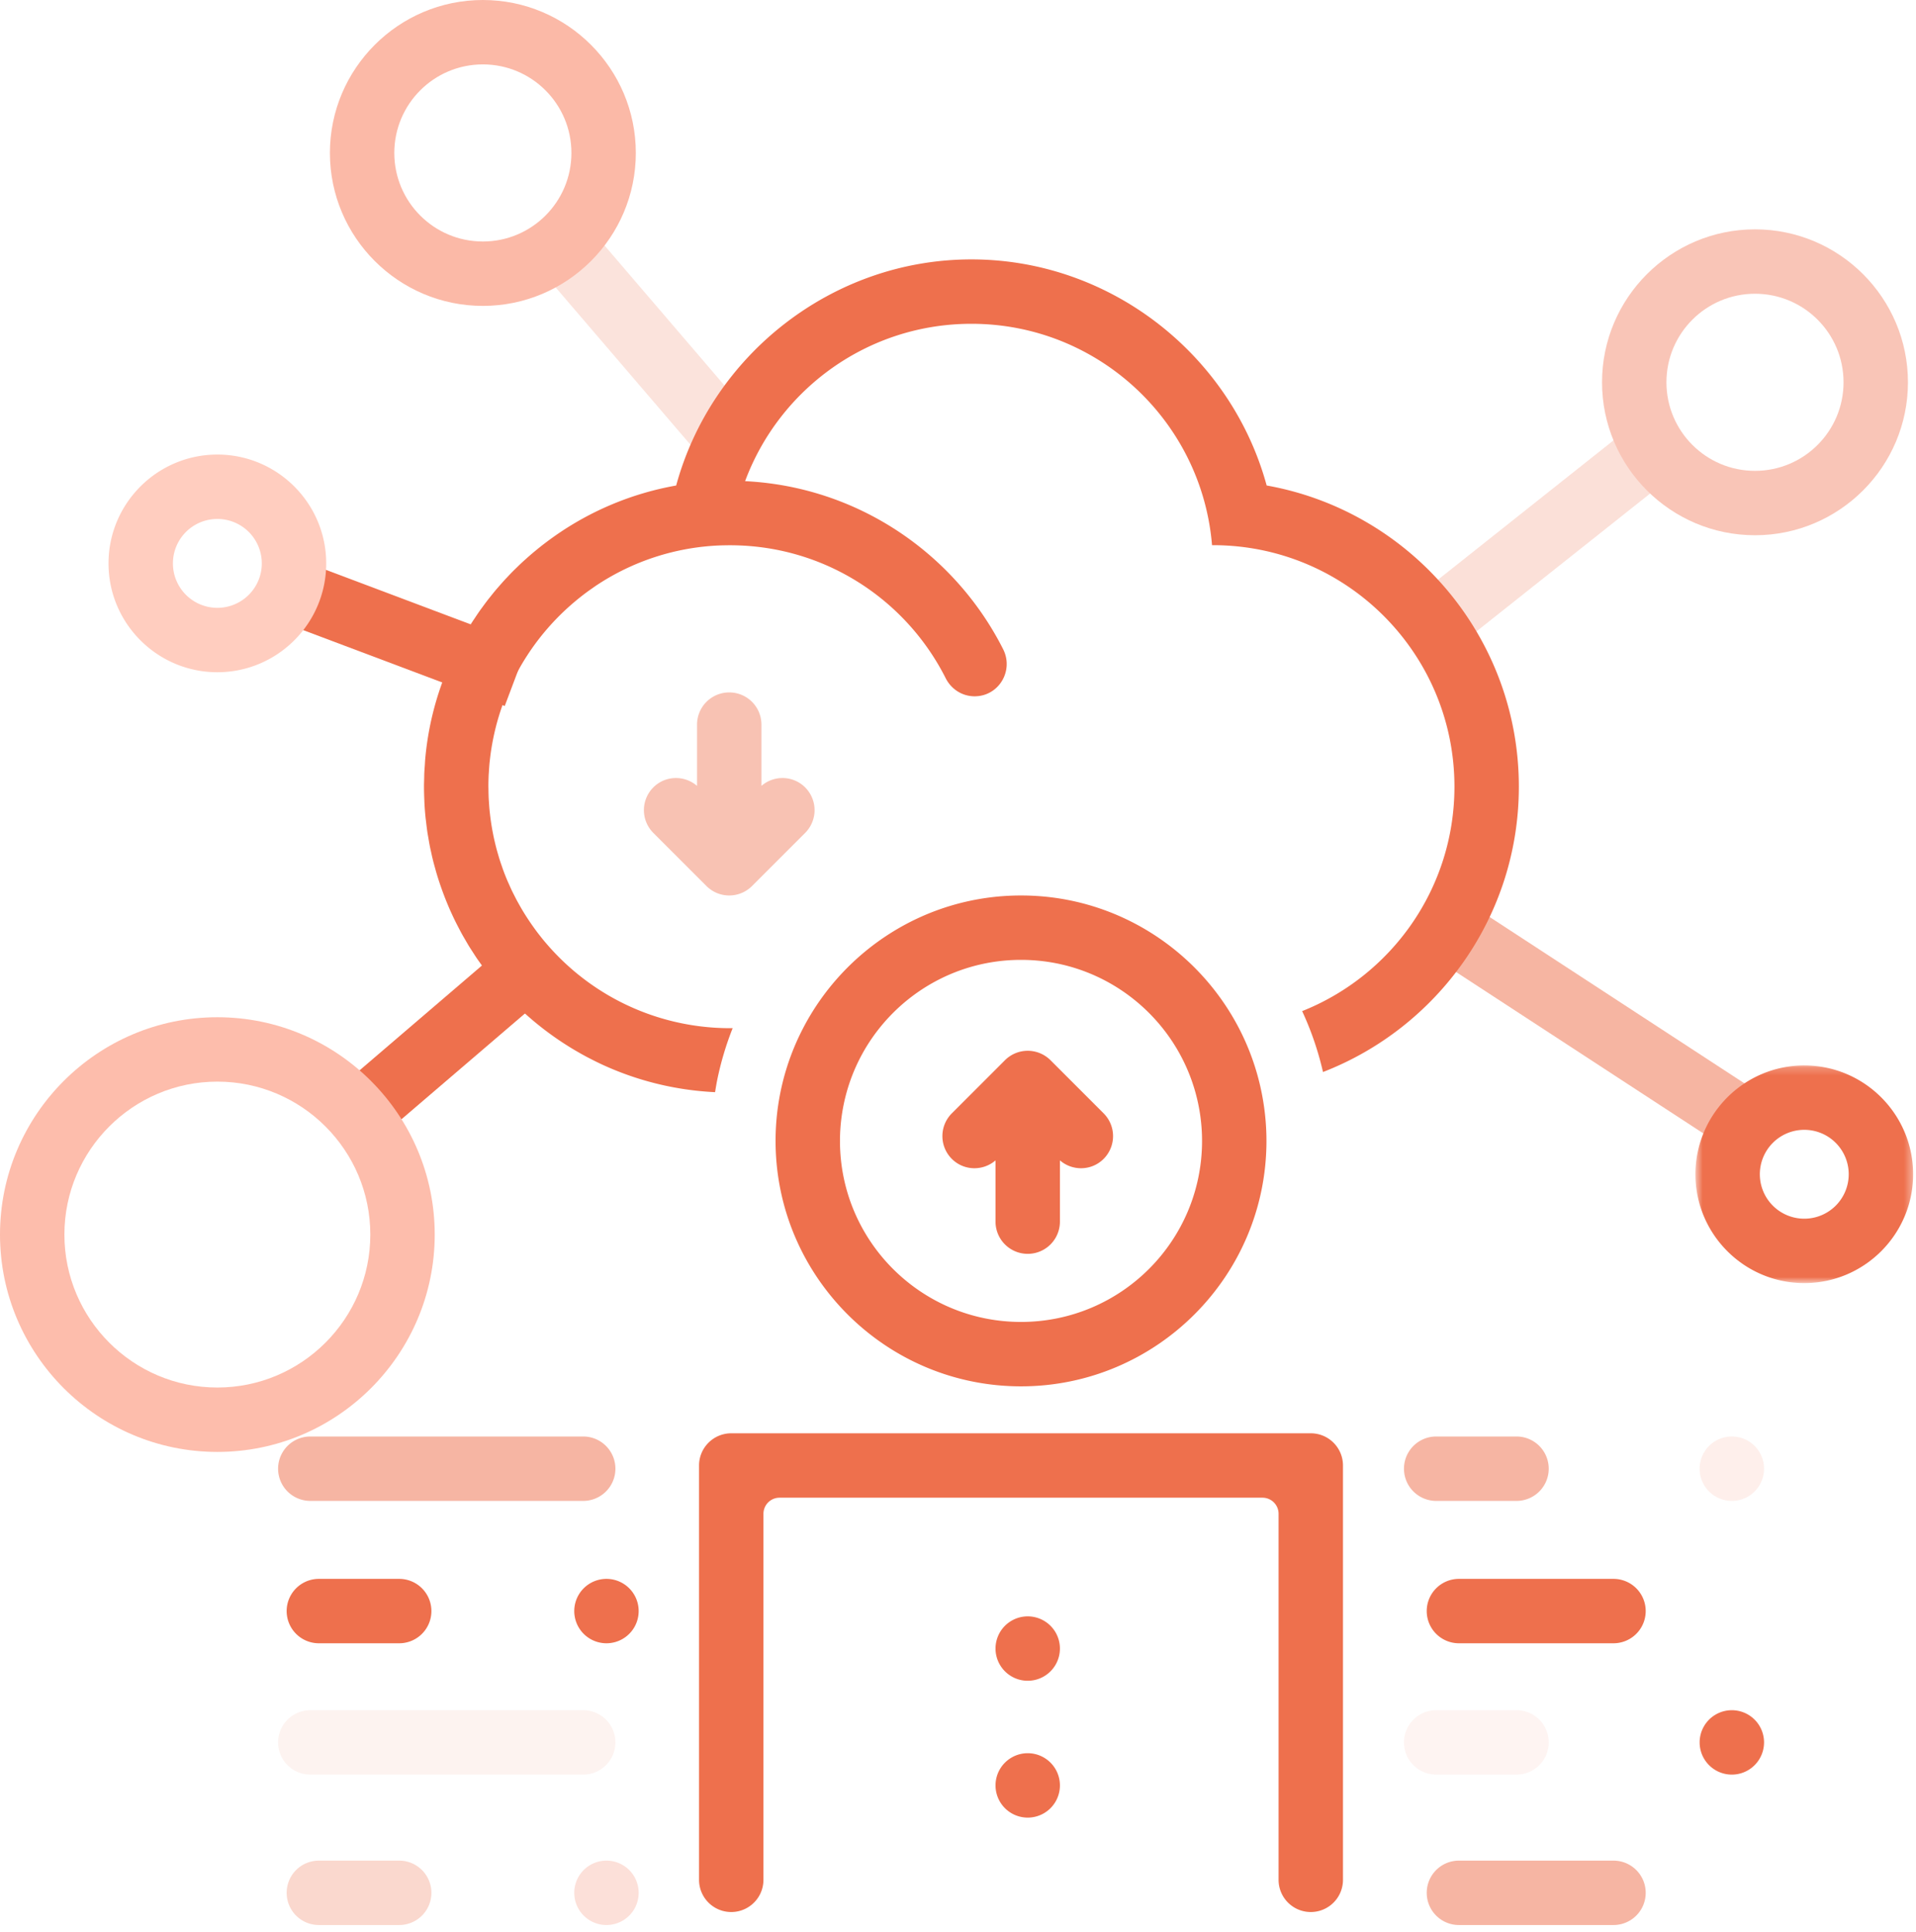
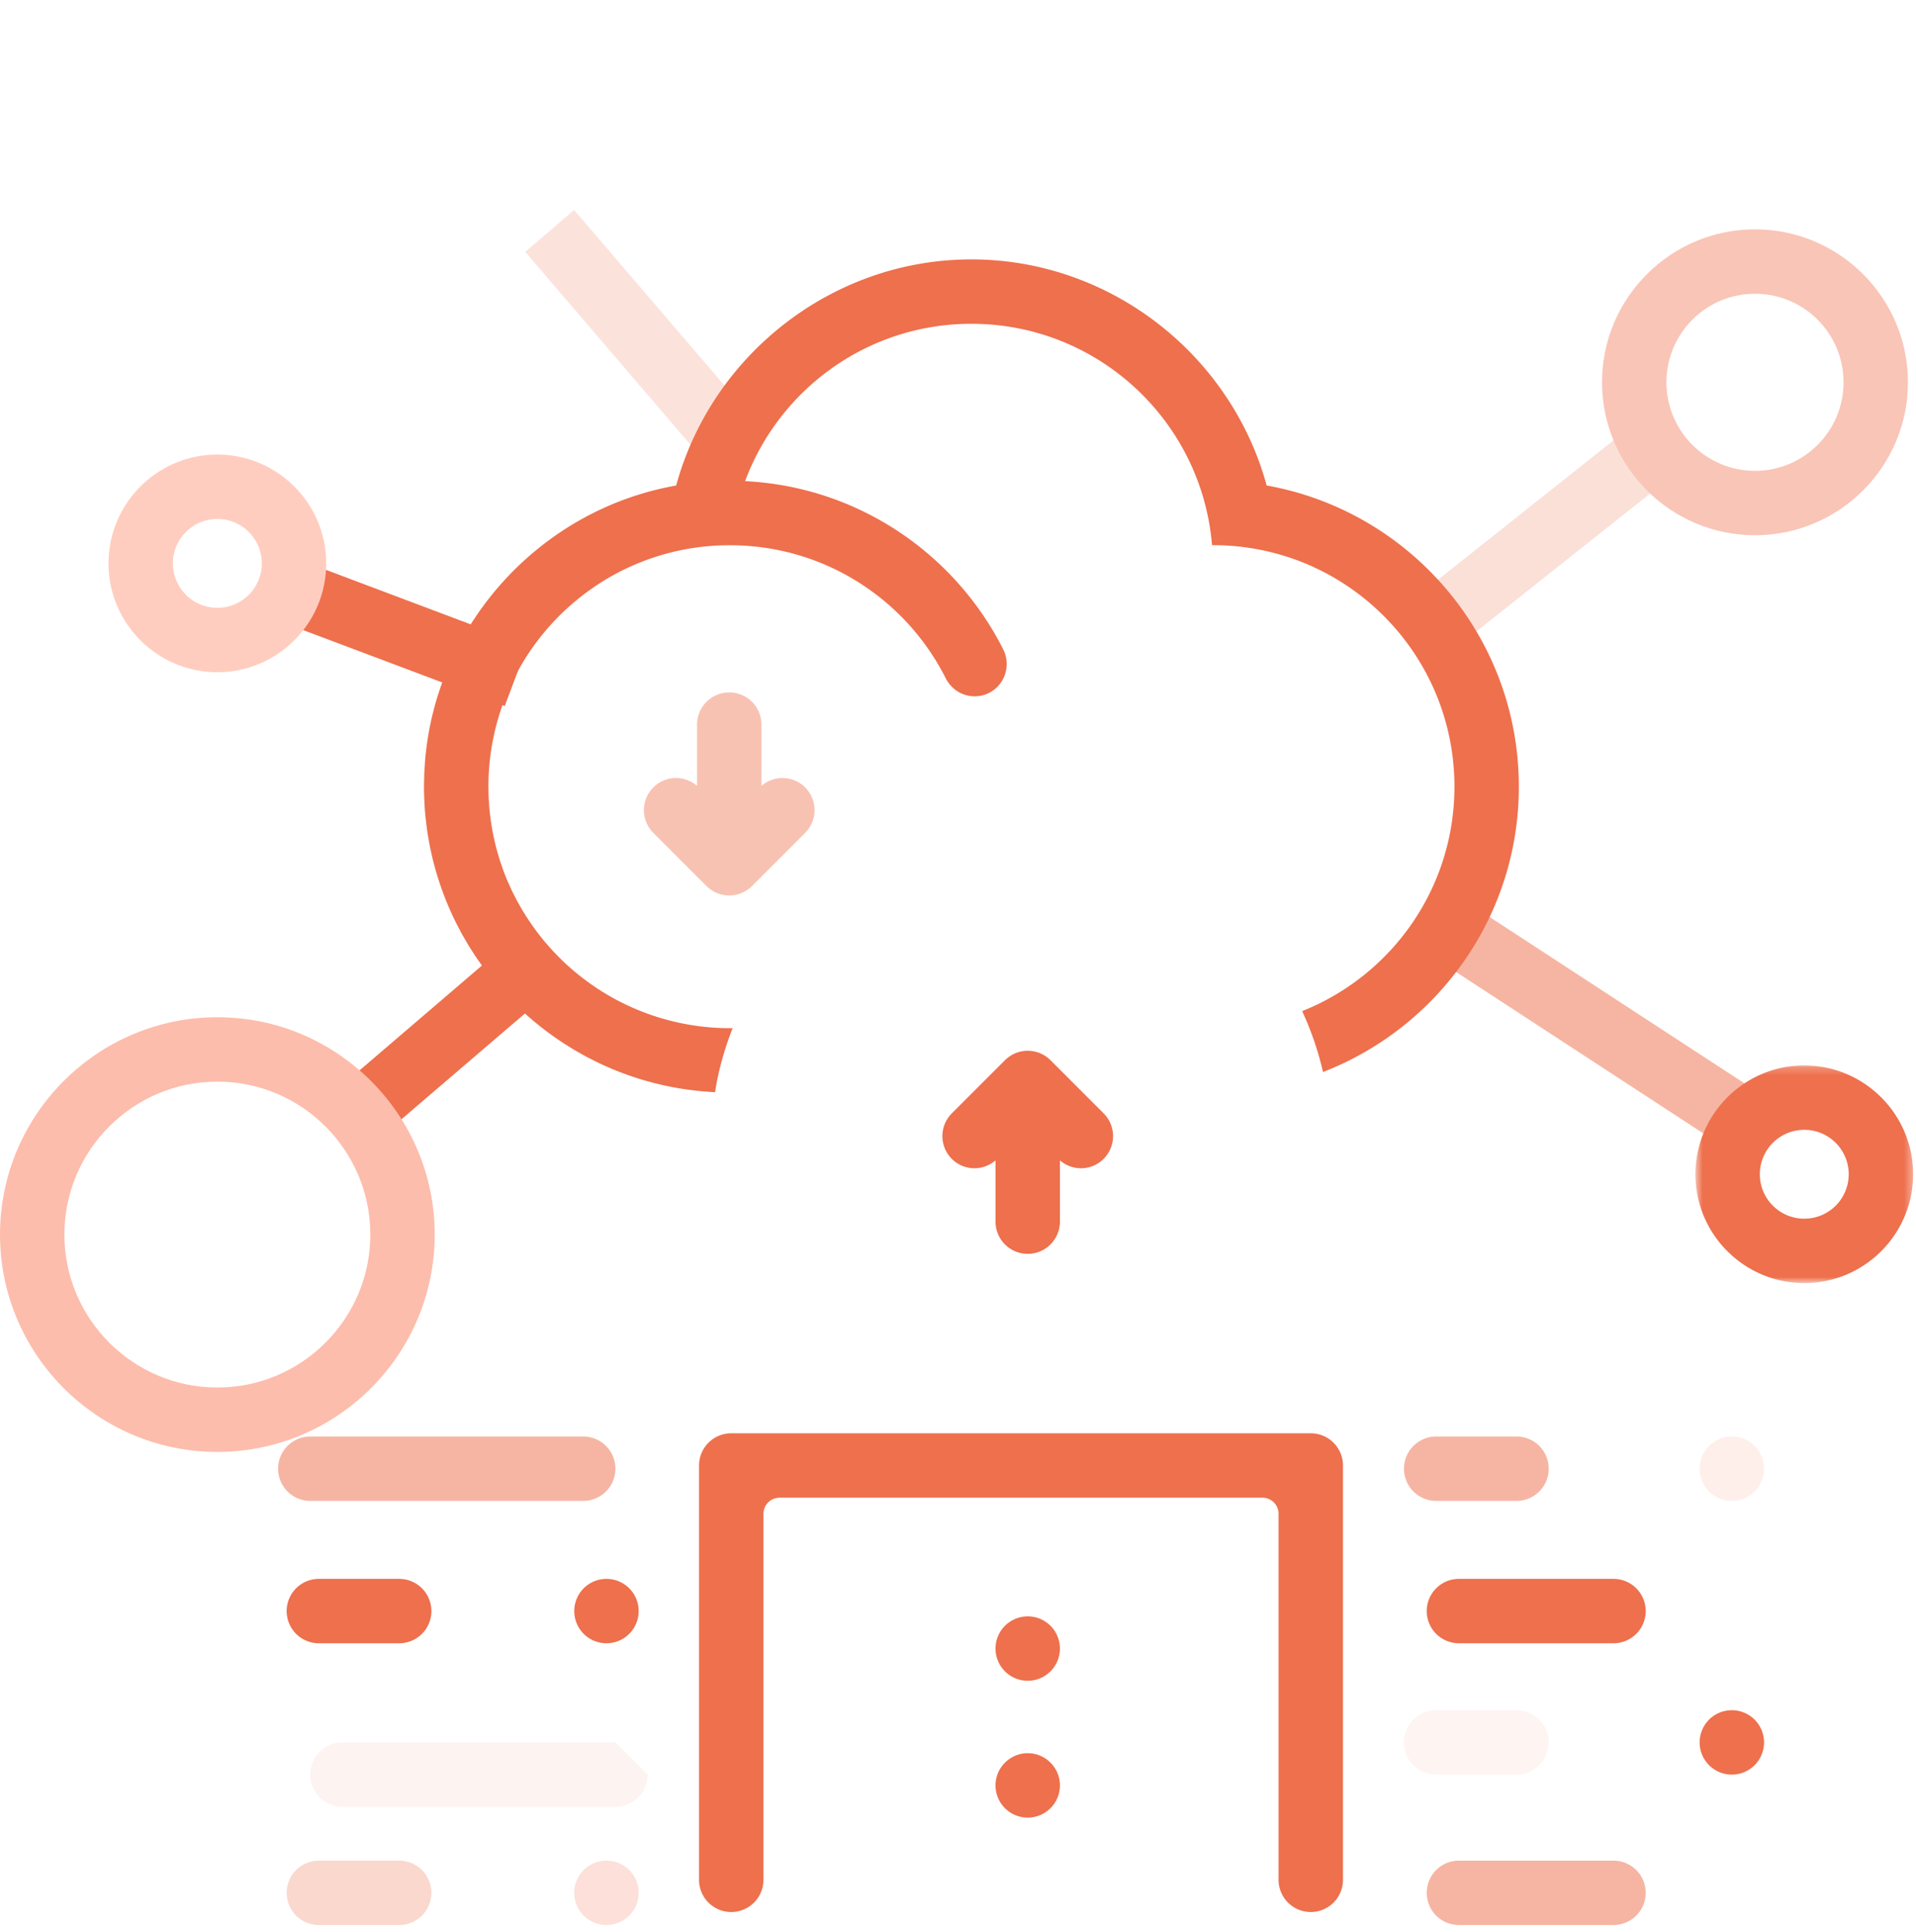
<svg xmlns="http://www.w3.org/2000/svg" xmlns:xlink="http://www.w3.org/1999/xlink" width="238" height="240" viewBox="0 0 238 240">
  <title>Group</title>
  <defs>
    <path id="a" d="M27.641 27.257V.217H.602v27.04h27.039z" />
  </defs>
  <g fill="none" fill-rule="evenodd">
-     <path d="M126.827 164.215c-12.42 0-22.488-10.068-22.488-22.488 0-2.08.29-4.09.817-6.003a22.421 22.421 0 0 1 4.081-8c4.121-5.169 10.467-8.486 17.59-8.486 7.124 0 13.47 3.317 17.59 8.486a22.423 22.423 0 0 1 4.082 8c.528 1.912.816 3.923.816 6.003 0 12.42-10.068 22.488-22.488 22.488m29.79-28.96a30.245 30.245 0 0 0-2.806-7.696c-5.11-9.694-15.285-16.32-26.984-16.32-11.765 0-21.986 6.702-27.068 16.485a30.292 30.292 0 0 0-3.42 14.003c0 16.811 13.676 30.488 30.488 30.488 16.812 0 30.488-13.677 30.488-30.488 0-2.22-.245-4.385-.698-6.472" fill="#EE704D" />
    <path d="M137.09 138.304l-6.6-6.6a4 4 0 0 0-5.658 0l-6.599 6.6a4 4 0 0 0 0 5.656c1.491 1.49 3.857 1.542 5.428.188v7.609a4 4 0 0 0 8 0v-7.61c1.572 1.355 3.938 1.304 5.428-.187a4 4 0 0 0 0-5.656" fill="#EE704D" />
    <path d="M81.156 103.468l6.6 6.6a4 4 0 0 0 5.656 0l6.6-6.6a4 4 0 0 0 0-5.657 3.989 3.989 0 0 0-5.428-.188v-7.609a4 4 0 1 0-8 0v7.61c-1.573-1.355-3.938-1.303-5.428.187a4 4 0 0 0 0 5.656" fill="#EE704D" opacity=".429" />
    <path d="M94.833 188.049a2 2 0 0 1 2-2h59.988a2 2 0 0 1 2 2v45.469a4 4 0 0 0 8 0v-51.469a4 4 0 0 0-4-4H90.833a4 4 0 0 0-4 4v51.469a4 4 0 0 0 8 0v-45.469zM45.03 143.183l-5.205-6.075 22.307-19.11 5.206 6.077z" fill="#EE704D" />
    <path fill="#EE704D" opacity=".196" d="M65.241 31.289l6.075-5.205L93.32 51.77l-6.075 5.205z" />
    <path fill="#EE704D" opacity=".216" d="M202.77 52.843l4.975 6.266-26.49 21.028-4.974-6.265z" />
    <path d="M131.661 204.79a4 4 0 1 1-8 0 4 4 0 0 1 8 0M31.045 75.784l2.82-7.487 31.652 11.918-2.82 7.486z" fill="#EE704D" />
    <path fill="#EE704D" opacity=".517" d="M177.574 118.596l4.373-6.7 38.935 25.417-4.373 6.698z" />
    <path d="M218 58.49c-6.075 0-11-4.925-11-11s4.925-11 11-11 11 4.925 11 11-4.925 11-11 11m0-30c-10.477 0-19 8.524-19 19 0 10.477 8.523 19 19 19s19-8.522 19-19c0-10.477-8.523-19-19-19" fill="#F9C5B7" />
    <path d="M27 172.363c-10.477 0-19-8.524-19-19 0-10.477 8.523-19 19-19s19 8.523 19 19c0 10.476-8.523 19-19 19m0-46c-14.888 0-27 12.112-27 27 0 14.887 12.112 27 27 27s27-12.113 27-27c0-14.888-12.112-27-27-27" fill="#FDBDAC" />
-     <path d="M59.98 30c-6.074 0-11-4.925-11-11s4.926-11 11-11c6.076 0 11 4.925 11 11s-4.924 11-11 11m0-30c-10.476 0-19 8.523-19 19 0 10.476 8.524 19 19 19 10.478 0 19-8.524 19-19 0-10.477-8.522-19-19-19" fill="#FBB9A7" />
    <path d="M27 75.507a5.52 5.52 0 1 1 0-11.04 5.52 5.52 0 0 1 0 11.04m0-19.04c-7.455 0-13.52 6.065-13.52 13.52 0 7.456 6.065 13.52 13.52 13.52 7.454 0 13.52-6.064 13.52-13.52 0-7.455-6.066-13.52-13.52-13.52" fill="#FFCDBF" />
    <g transform="translate(210 132.133)">
      <mask id="b" fill="#fff">
        <use xlink:href="#a" />
      </mask>
      <path d="M14.122 19.257a5.52 5.52 0 1 1 5.52-5.52 5.52 5.52 0 0 1-5.52 5.52m0-19.04C6.667.218.602 6.283.602 13.738c0 7.456 6.065 13.52 13.52 13.52 7.454 0 13.52-6.064 13.52-13.52 0-7.455-6.066-13.52-13.52-13.52" fill="#EE704D" mask="url(#b)" />
    </g>
    <path d="M131.661 221.79a4 4 0 1 1-8 0 4 4 0 0 1 8 0" fill="#EE704D" />
    <path d="M76.444 182.447a4 4 0 0 0-4-4h-33.9a4 4 0 1 0 0 8h33.9a4 4 0 0 0 4-4m111.933-4h-9.979a4 4 0 0 0 0 8h9.98a4 4 0 1 0 0-8" fill="#F6B5A3" />
    <path d="M219.124 182.447a4 4 0 1 0-8 0 4 4 0 0 0 8 0" fill="#FCE0D9" opacity=".53" />
    <path d="M177.224 200.133a4 4 0 0 0 4 4h19.2a4 4 0 0 0 0-8h-19.2a4 4 0 0 0-4 4m-127.637 4a4 4 0 0 0 0-8h-9.979a4 4 0 1 0 0 8h9.98zm25.746 0a4 4 0 1 0 0-8 4 4 0 0 0 0 8" fill="#EE704D" />
-     <path d="M76.444 216.447a4 4 0 0 0-4-4h-33.9a4 4 0 1 0 0 8h33.9a4 4 0 0 0 4-4" fill="#FCE0D9" opacity=".379" />
+     <path d="M76.444 216.447h-33.9a4 4 0 1 0 0 8h33.9a4 4 0 0 0 4-4" fill="#FCE0D9" opacity=".379" />
    <path d="M188.377 212.447h-9.979a4 4 0 0 0 0 8h9.98a4 4 0 1 0 0-8" fill="#FCE0D9" opacity=".333" />
    <path d="M219.124 216.447a4 4 0 1 0-8 0 4 4 0 0 0 8 0" fill="#EE704D" />
    <path d="M177.224 235.133a4 4 0 0 0 4 4h19.2a4 4 0 0 0 0-8h-19.2a4 4 0 0 0-4 4" fill="#F6B5A3" />
    <path d="M49.587 239.133a4 4 0 0 0 0-8h-9.979a4 4 0 1 0 0 8h9.98z" fill="#F6B5A3" opacity=".524" />
    <path d="M75.333 239.133a4 4 0 1 0 0-8 4 4 0 0 0 0 8" fill="#FCE0D9" />
    <path d="M188.667 97.723c0-18.677-13.545-34.25-31.326-37.414-4.413-16.197-19.383-28.086-36.674-28.086-17.29 0-32.26 11.89-36.674 28.086-.02.004-.039.01-.059.013a37.613 37.613 0 0 0-15.028 6.266 39.215 39.215 0 0 0-1.249.916l-.172.13c-.35.272-.697.551-1.039.836-.083.068-.166.134-.248.204a35.68 35.68 0 0 0-.927.813c-.103.092-.207.182-.307.275-.282.26-.559.526-.833.795-.116.113-.234.225-.35.34-.257.258-.507.521-.756.786-.124.131-.249.26-.37.393-.238.26-.468.524-.699.79-.124.143-.25.285-.374.431-.226.268-.444.543-.663.818-.116.147-.235.291-.35.44a40.71 40.71 0 0 0-.653.878c-.102.14-.206.277-.306.418-.226.321-.444.648-.66.976-.08.12-.162.236-.239.356-.237.368-.466.742-.69 1.12-.05.082-.104.164-.153.248a35.68 35.68 0 0 0-.733 1.311c-.017.031-.035.061-.05.092a37.51 37.51 0 0 0-4.263 14.295c-.023.258-.033.513-.05.77-.024.336-.052.672-.067 1.012-.01.232-.01.462-.016.693-.008.333-.022.665-.022 1l.002.09c.001.53.018 1.058.04 1.584.005.097.004.197.01.295.03.623.078 1.242.14 1.858.02.185.047.368.068.553.05.428.1.855.163 1.278.035.236.08.47.12.704.062.367.124.735.196 1.1.051.253.111.504.166.756a26.508 26.508 0 0 0 .445 1.795c.087.32.175.64.271.957a40.35 40.35 0 0 0 1.196 3.368c.11.265.22.53.333.792.122.278.248.554.376.83a31.968 31.968 0 0 0 .78 1.576c.138.266.276.533.422.795.135.245.277.486.418.727.157.27.312.541.476.807.135.218.277.433.417.65.18.278.357.56.544.834.108.16.225.315.335.472a38.36 38.36 0 0 0 2.61 3.304c.076.087.15.176.226.262.278.31.567.611.856.911.113.118.222.238.336.354.284.287.575.566.867.845.126.12.251.243.38.361.293.272.594.538.896.801.133.115.265.232.4.345.307.261.62.515.936.766l.405.318a39.25 39.25 0 0 0 2.427 1.726c.124.081.25.16.374.24.367.235.737.464 1.113.686l.33.19c.397.23.798.454 1.204.67l.232.118c.444.232.891.457 1.345.671l.018.01a37.74 37.74 0 0 0 14.286 3.55c.08-.51.165-1.019.266-1.524a38.14 38.14 0 0 1 1.917-6.426h-.342a29.998 29.998 0 0 1-15.144-4.106l-.039-.022a33.188 33.188 0 0 1-1-.617l-.143-.09c-.313-.205-.62-.414-.924-.627-.059-.04-.116-.082-.175-.124a29.583 29.583 0 0 1-.882-.655l-.163-.128a29.305 29.305 0 0 1-.869-.703l-.097-.084a30.251 30.251 0 0 1-3.397-3.395c-.056-.065-.112-.128-.167-.194a28.072 28.072 0 0 1-.576-.714c-.093-.119-.187-.235-.278-.354a33.836 33.836 0 0 1-1.25-1.77c-.108-.162-.21-.325-.315-.489a30.552 30.552 0 0 1-.398-.65c-.107-.179-.208-.36-.31-.54-.12-.213-.24-.426-.356-.642-.107-.198-.206-.399-.308-.599-.104-.205-.21-.41-.309-.618-.113-.237-.218-.479-.325-.719-.079-.178-.162-.354-.238-.534a30.026 30.026 0 0 1-.493-1.25c-.059-.16-.112-.325-.168-.487a27.57 27.57 0 0 1-.284-.839c-.058-.183-.11-.369-.164-.554a27.84 27.84 0 0 1-.227-.798 34.621 34.621 0 0 1-.33-1.385 28.07 28.07 0 0 1-.119-.59 27.397 27.397 0 0 1-.239-1.415 24.065 24.065 0 0 1-.109-.85c-.022-.193-.046-.386-.063-.58-.03-.305-.05-.612-.07-.92-.012-.176-.027-.352-.035-.529-.017-.368-.024-.74-.028-1.112 0-.119-.008-.236-.007-.355 0-.495.013-.987.037-1.477.004-.087.014-.174.02-.262.023-.42.052-.838.093-1.253l.02-.164c.047-.442.101-.882.167-1.319.01-.054.017-.108.026-.16a30.538 30.538 0 0 1 .56-2.734c.013-.05.024-.102.038-.153.111-.43.233-.857.363-1.279l.034-.115c.287-.919.618-1.818.988-2.697.037-.087.078-.172.115-.259.14-.32.282-.639.432-.953.1-.209.205-.414.308-.62.093-.184.185-.368.281-.549.132-.247.268-.492.407-.735.073-.129.146-.259.222-.387.16-.272.323-.54.492-.808.052-.085.108-.169.162-.254.192-.298.387-.593.59-.883l.054-.078a30.384 30.384 0 0 1 3.984-4.615c.04-.037.078-.075.117-.11.252-.238.51-.468.768-.695.082-.07.163-.143.246-.213a31.203 31.203 0 0 1 1.73-1.376c.186-.137.377-.27.566-.402.165-.116.33-.235.497-.348a29.843 29.843 0 0 1 15.466-5.033c.144-.006.29-.008.435-.01 12.05-.307 22.537 6.488 27.582 16.502.687 1.367 2.06 2.251 3.591 2.251 3.005 0 4.901-3.174 3.545-5.857-5.998-11.867-18.04-20.18-32.05-20.868 4.241-11.414 15.221-19.549 28.113-19.549 15.727 0 28.618 12.104 29.888 27.503.038 0 .074-.003.112-.003 16.568 0 30 13.432 30 30 0 12.653-7.836 23.473-18.918 27.881a38.287 38.287 0 0 1 2.59 7.565c14.215-5.5 24.328-19.31 24.328-35.446" fill="#EE704D" />
  </g>
</svg>